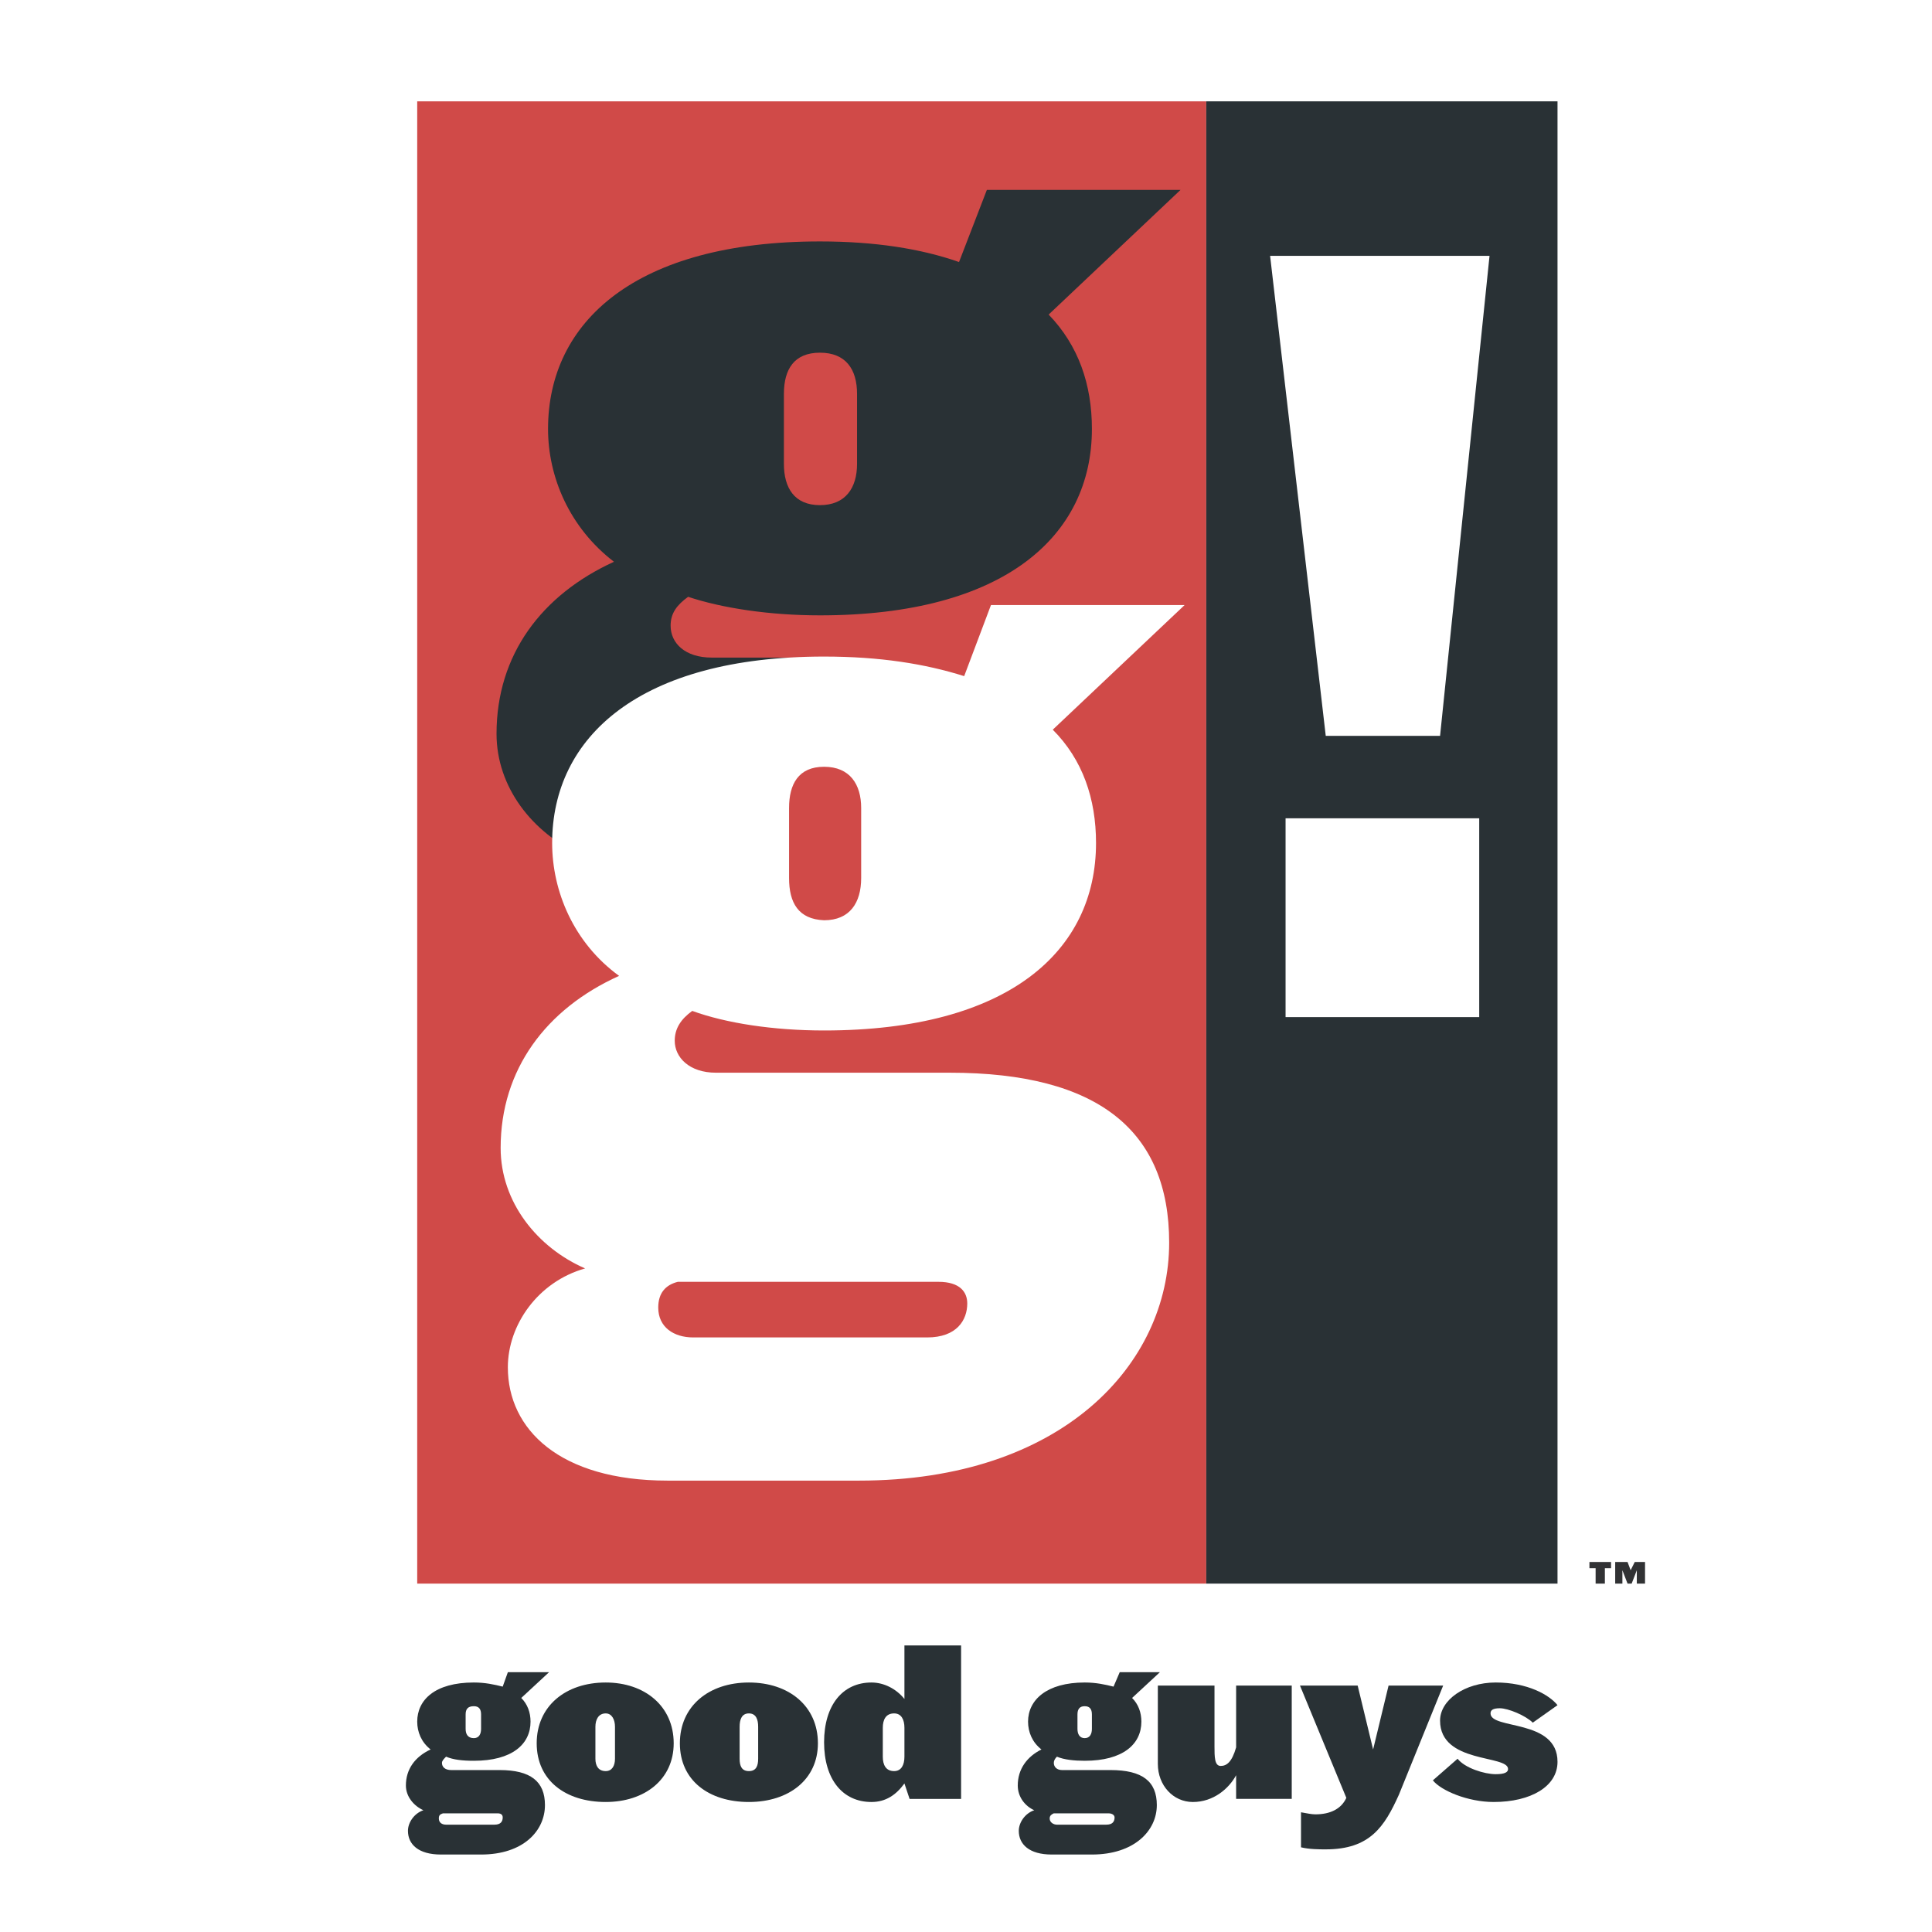
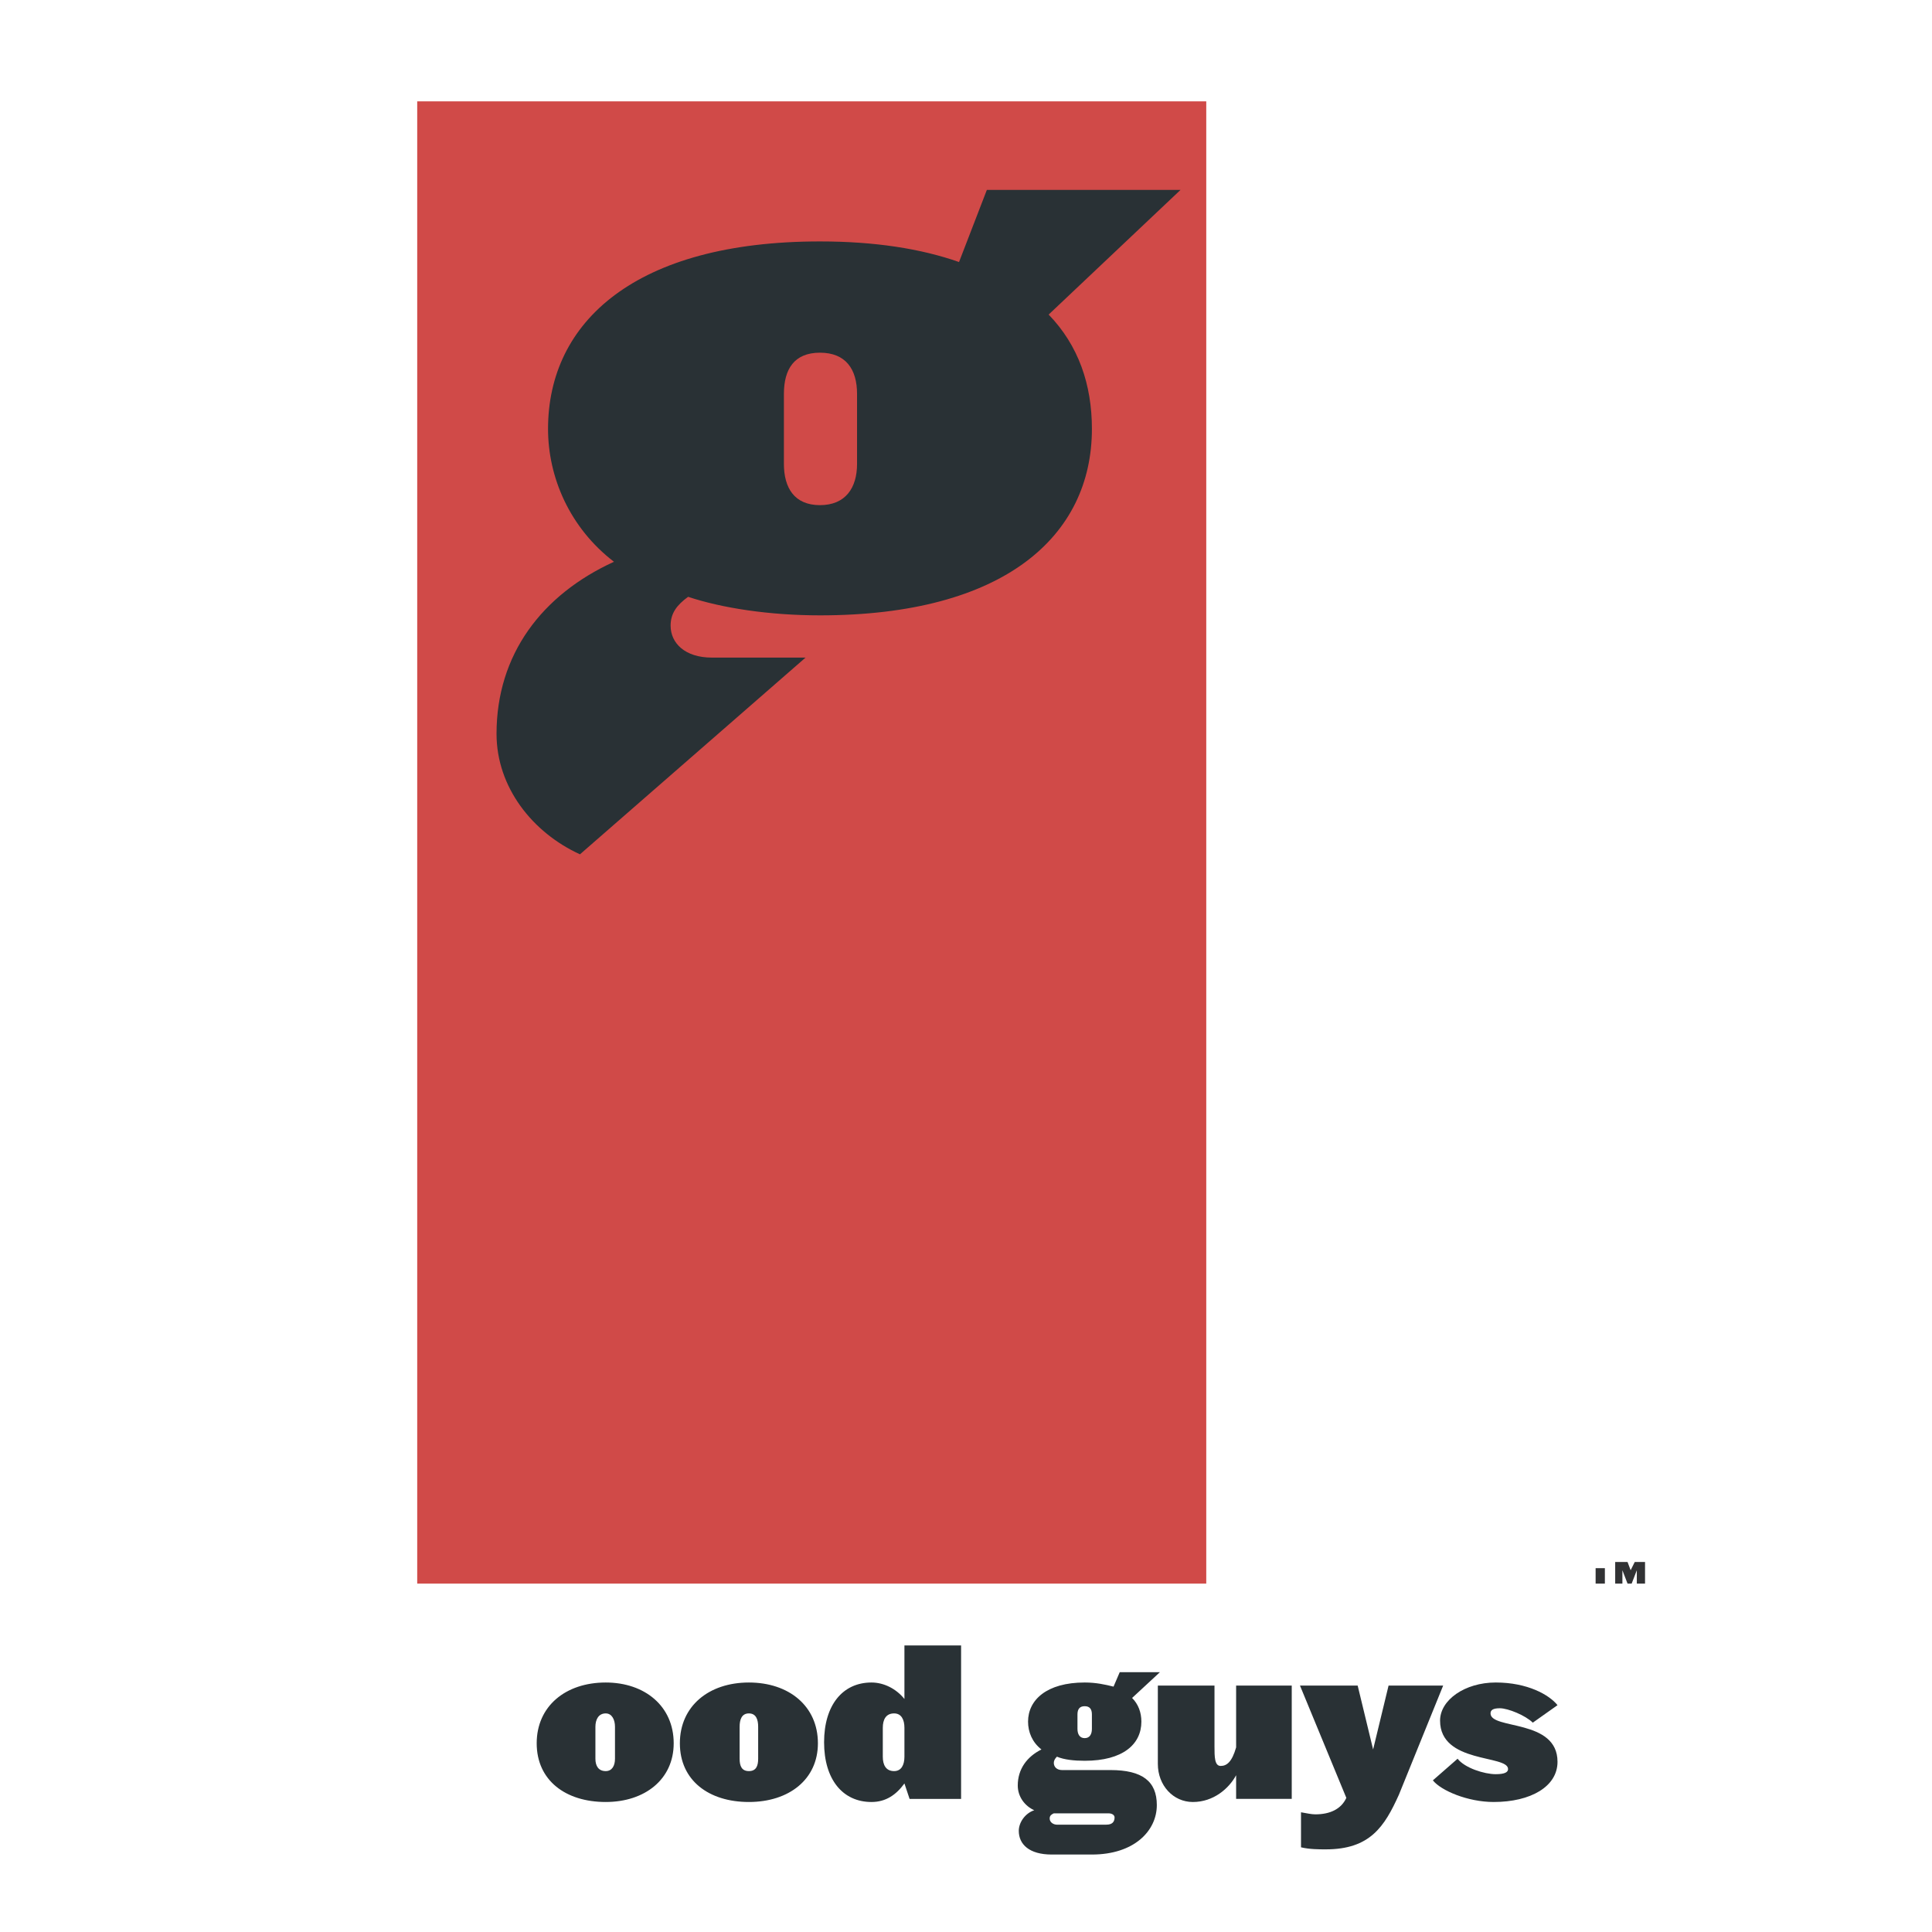
<svg xmlns="http://www.w3.org/2000/svg" width="2500" height="2500" viewBox="0 0 192.756 192.756">
  <g fill-rule="evenodd" clip-rule="evenodd">
-     <path fill="#fff" d="M0 0h192.756v192.756H0V0z" />
    <path fill="#d04a48" d="M41.625 10.112h78.723v147.886H41.625V10.112z" />
-     <path d="M98.766 19.463c-.205.514-2.774 7.194-2.774 7.194l-.412-.103c-3.905-1.336-8.53-1.953-13.771-1.953-16.751 0-26.618 6.783-26.618 18.19 0 5.036 2.364 9.866 6.372 12.847l.616.514-.719.309c-7.399 3.391-11.408 9.352-11.408 16.751 0 4.728 2.981 9.249 7.811 11.408.411-.309 19.526-17.06 21.274-18.499h-8.12c-3.186 0-4.521-1.953-4.521-3.699 0-1.337.514-2.364 1.85-3.29l.206-.103.205.103c3.392 1.131 8.12 1.85 13.052 1.85 8.735 0 15.518-1.747 20.246-5.241 4.213-3.083 6.475-7.605 6.475-12.949 0-4.419-1.439-8.222-4.213-10.996l-.309-.411s11.098-10.483 12.641-11.922H98.766zM77.8 46.287v-6.988c0-2.98 1.439-4.625 4.008-4.625 2.57 0 4.11 1.645 4.11 4.625v6.988c0 2.877-1.541 4.522-4.11 4.522-2.568 0-4.008-1.542-4.008-4.522zM120.348 10.112h35.045v147.886h-35.045V10.112z" fill="#293135" />
-     <path d="M128.262 81.64h19.32v19.835h-19.32V81.64zm-1.543-56.113h21.891l-4.934 47.89H132.27l-5.551-47.89z" fill="#fff" />
-     <path d="M47.997 172.488c0 .514-.206.926-.719.926-.617 0-.822-.412-.822-.926v-1.438c0-.516.205-.822.822-.822.514 0 .719.307.719.822v1.438zm6.783-5.652h-4.111l-.514 1.439c-.822-.205-1.747-.412-2.877-.412-3.905 0-5.652 1.748-5.652 3.906 0 1.027.411 2.055 1.336 2.775-1.542.719-2.466 1.951-2.466 3.596 0 1.131.822 2.057 1.747 2.467-.925.309-1.541 1.232-1.541 2.055 0 1.336 1.027 2.365 3.288 2.365h4.008c4.214 0 6.372-2.365 6.372-4.934 0-2.363-1.438-3.494-4.521-3.494h-4.83c-.617 0-.925-.309-.925-.719 0-.207.206-.412.412-.617.719.309 1.644.41 2.774.41 3.802 0 5.652-1.643 5.652-3.904 0-.926-.309-1.748-.925-2.363l2.773-2.57zm-4.625 14.49c0 .412-.206.721-.822.721h-4.83c-.412 0-.72-.207-.72-.617 0-.309.103-.412.411-.514h5.447c.411 0 .514.205.514.41z" fill="#293135" />
    <path d="M61.357 175.469c0 .721-.308 1.234-.925 1.234-.72 0-1.028-.514-1.028-1.234v-3.186c0-.719.308-1.336 1.028-1.336.617 0 .925.617.925 1.336v3.186zm5.858-1.541c0-3.699-2.877-6.064-6.783-6.064-4.008 0-6.886 2.365-6.886 6.064s2.877 5.857 6.886 5.857c3.906 0 6.783-2.26 6.783-5.857zM75.642 175.469c0 .721-.205 1.234-.925 1.234-.719 0-.925-.514-.925-1.234v-3.186c0-.719.206-1.336.925-1.336.72 0 .925.617.925 1.336v3.186zm5.961-1.541c0-3.699-2.877-6.064-6.886-6.064-4.008 0-6.886 2.365-6.886 6.064s2.878 5.857 6.886 5.857c4.009 0 6.886-2.26 6.886-5.857zM90.235 175.264c0 .822-.308 1.439-1.028 1.439-.822 0-1.13-.617-1.13-1.439v-2.879c0-.82.308-1.438 1.13-1.438.72 0 1.028.617 1.028 1.438v2.879zm5.653 4.213v-15.312h-5.653v5.344c-.822-1.027-2.055-1.645-3.288-1.645-2.877 0-4.728 2.262-4.728 5.961 0 3.701 1.851 5.961 4.728 5.961 1.438 0 2.466-.719 3.288-1.85l.514 1.541h5.139zM108.939 172.488c0 .514-.205.926-.719.926s-.721-.412-.721-.926v-1.438c0-.516.207-.822.721-.822s.719.307.719.822v1.438zm6.784-5.652h-4.008l-.617 1.439c-.822-.205-1.746-.412-2.877-.412-3.803 0-5.652 1.748-5.652 3.906 0 1.027.41 2.055 1.336 2.775-1.439.719-2.363 1.951-2.363 3.596 0 1.131.719 2.057 1.645 2.467-.926.309-1.543 1.232-1.543 2.055 0 1.336 1.029 2.365 3.289 2.365h4.008c4.215 0 6.475-2.365 6.475-4.934 0-2.363-1.438-3.494-4.625-3.494h-4.83c-.514 0-.822-.309-.822-.719 0-.207.104-.412.309-.617.721.309 1.748.41 2.775.41 3.803 0 5.652-1.643 5.652-3.904 0-.926-.309-1.748-.926-2.363l2.774-2.57zm-4.522 14.49c0 .412-.205.721-.822.721h-4.934c-.309 0-.719-.207-.719-.617 0-.309.205-.412.41-.514h5.447c.413 0 .618.205.618.41z" fill="#293135" />
    <path d="M123.328 179.477v-2.363c-.721 1.336-2.262 2.672-4.316 2.672-1.953 0-3.494-1.645-3.494-3.803v-7.811h5.652v6.064c0 1.027 0 1.953.617 1.953.615 0 1.129-.412 1.541-1.852v-6.166h5.549v11.305h-5.549v.001zM139.566 179.066c-1.439 3.186-2.879 5.445-7.297 5.445-.617 0-1.645 0-2.467-.205v-3.494c.617.104 1.027.205 1.438.205 1.439 0 2.57-.514 3.084-1.643l-4.625-11.203h5.756l1.541 6.373 1.541-6.373h5.447l-4.418 10.895zM149.021 179.785c-2.57 0-5.242-1.131-6.064-2.158l2.467-2.158c.719.926 2.672 1.541 3.803 1.541.924 0 1.232-.205 1.232-.514 0-1.438-6.783-.514-6.783-4.83 0-2.055 2.467-3.803 5.551-3.803 3.186 0 5.344 1.234 6.166 2.262l-2.467 1.746c-.719-.719-2.467-1.438-3.289-1.438-.719 0-.926.205-.926.514 0 1.645 6.682.514 6.682 4.83 0 2.467-2.672 4.008-6.372 4.008zM85.508 46.287c0 2.364-1.13 4.111-3.7 4.111-2.569 0-3.597-1.747-3.597-4.111v-6.988c0-2.466 1.028-4.111 3.597-4.111 2.57 0 3.7 1.645 3.7 4.111v6.988zM80.37 65.608h-9.353c-2.671 0-4.11-1.439-4.11-3.186 0-1.234.616-2.057 1.747-2.878 3.392 1.13 8.119 1.85 13.155 1.85 18.396 0 27.131-7.914 27.131-18.602 0-4.419-1.336-8.324-4.316-11.407l13.154-12.436h-19.32l-2.775 7.194c-3.802-1.337-8.427-2.056-13.874-2.056-18.396 0-27.131 8.016-27.131 18.704 0 4.83 2.158 9.866 6.577 13.257-7.193 3.29-11.716 9.25-11.716 17.163 0 5.344 3.598 9.866 8.324 12.024L80.37 65.608z" fill="#293135" />
-     <path d="M85.919 87.6c0 2.467-1.13 4.214-3.7 4.214-2.569-.103-3.494-1.748-3.494-4.214v-6.988c0-2.363.925-4.111 3.494-4.111s3.7 1.748 3.7 4.111V87.6zm32.27-27.234h-19.32l-2.673 7.092c-3.905-1.233-8.427-1.953-13.977-1.953-18.396 0-27.131 8.017-27.131 18.602 0 4.831 2.158 9.969 6.68 13.257-7.297 3.289-11.819 9.352-11.819 17.164 0 5.445 3.7 9.967 8.427 12.023-4.727 1.336-7.708 5.652-7.708 9.865 0 6.166 5.139 11.305 15.93 11.305h19.115c20.246 0 30.935-11.613 30.935-23.74 0-11.1-6.988-16.957-21.891-16.957H71.429c-2.673 0-4.111-1.541-4.111-3.186 0-1.232.617-2.158 1.747-2.98 3.392 1.234 8.119 1.953 13.154 1.953 18.396 0 27.132-7.914 27.132-18.705 0-4.419-1.336-8.324-4.316-11.305l13.154-12.435zm-21.685 69.679c0 1.645-1.027 3.391-4.008 3.391H69.167c-1.952 0-3.494-1.027-3.494-2.98 0-1.438.72-2.26 1.953-2.568h26.001c2.158-.001 2.877 1.026 2.877 2.157z" fill="#fff" />
-     <path d="M160.119 156.457v1.541h-.924v-1.541h-.617v-.617h2.158v.617h-.617zm3.186 1.541v-1.336l-.514 1.336h-.41l-.514-1.336v1.336h-.719v-2.158h1.232l.309.822.41-.822h1.027v2.158h-.821z" fill="#313234" />
+     <path d="M160.119 156.457v1.541h-.924v-1.541h-.617v-.617v.617h-.617zm3.186 1.541v-1.336l-.514 1.336h-.41l-.514-1.336v1.336h-.719v-2.158h1.232l.309.822.41-.822h1.027v2.158h-.821z" fill="#313234" />
  </g>
</svg>